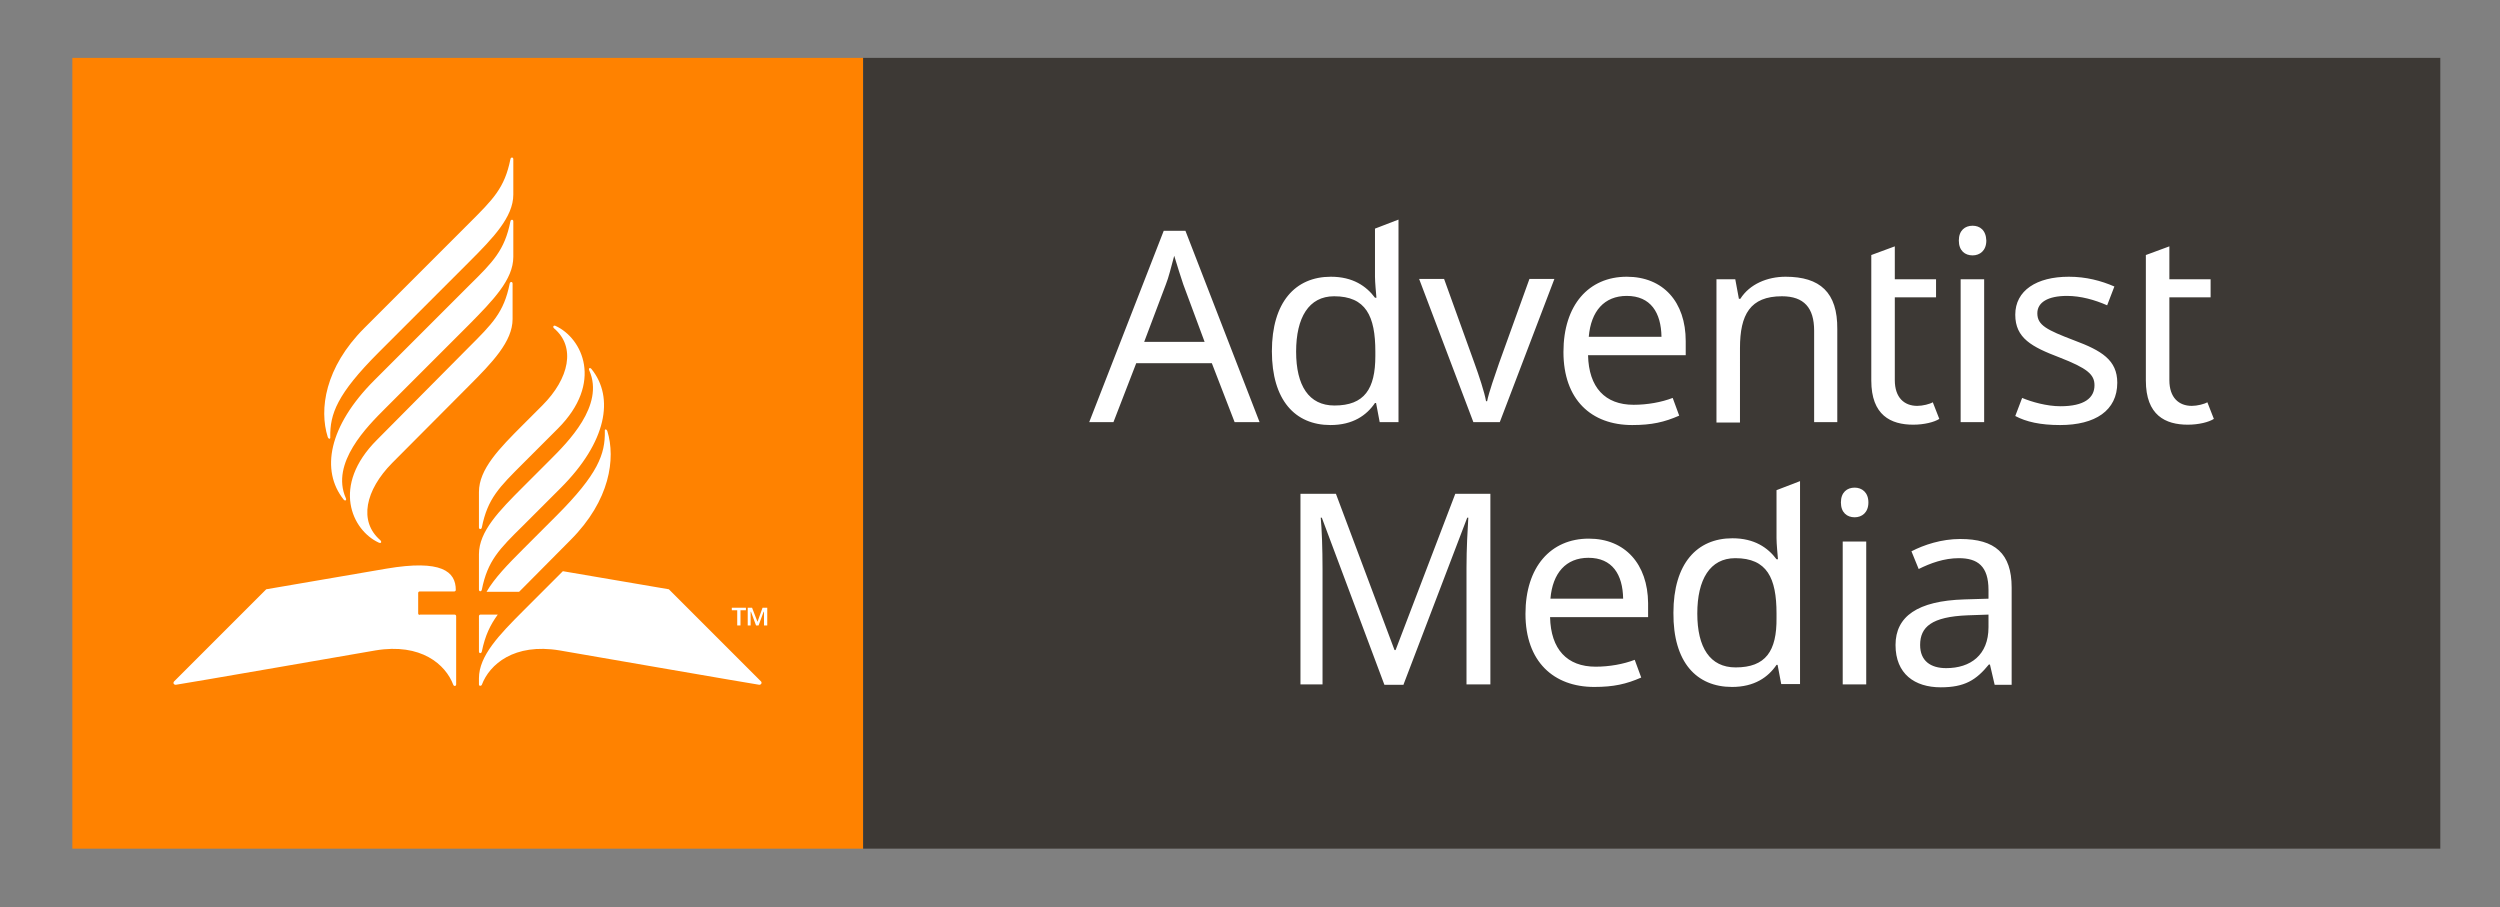
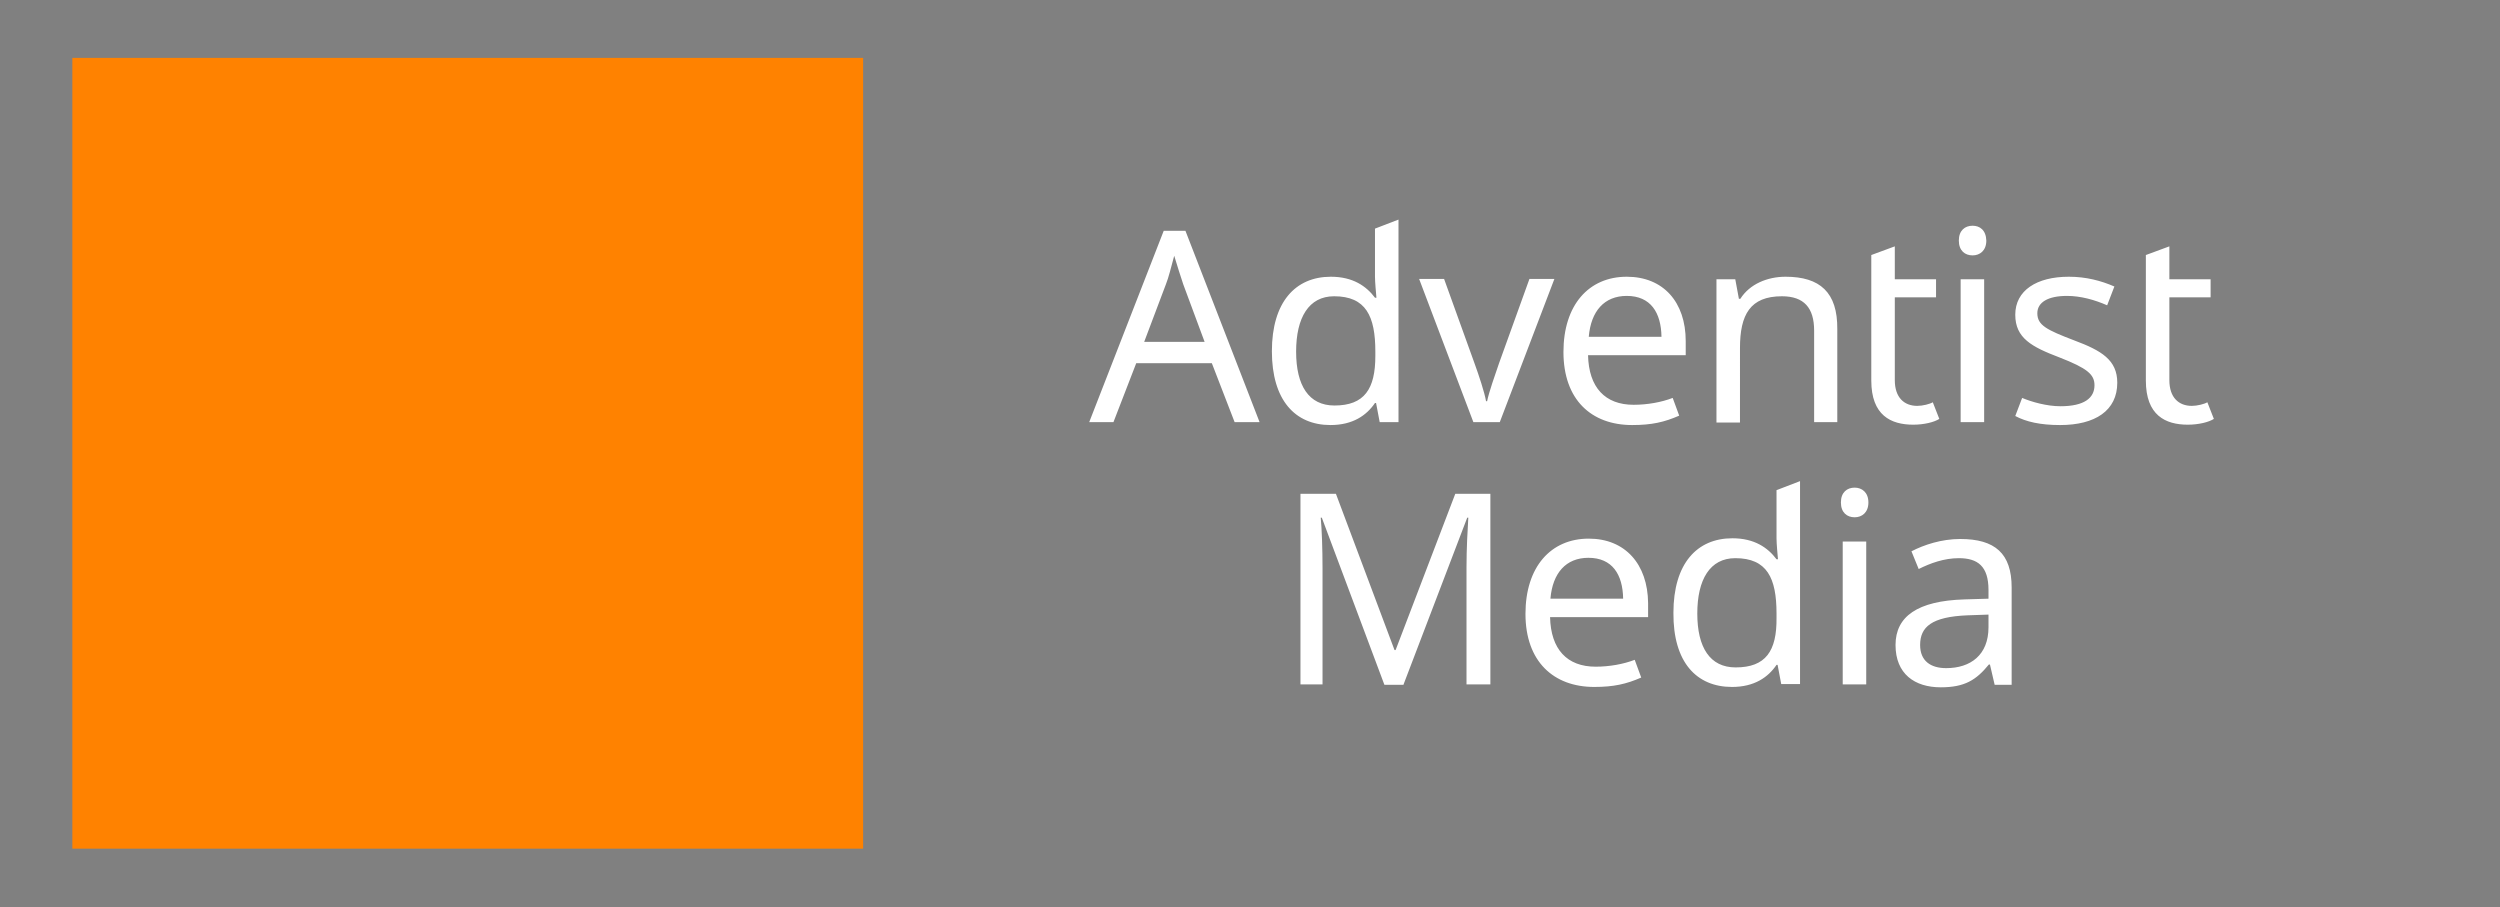
<svg xmlns="http://www.w3.org/2000/svg" id="Adventist_Media_1_" x="0px" y="0px" viewBox="0 0 691.1 250.8" style="enable-background:new 0 0 691.1 250.8;" xml:space="preserve">
  <rect x="0" y="0" width="691.1" height="250.8" fill="#808080" stroke="none" />
  <style type="text/css"> .st0{fill:#FF8200;} .st1{fill:#FFFFFF;} .st2{display:none;fill:#FFFFFF;} .st3{fill:#3D3935;} </style>
  <rect id="Orange_Box" x="20" y="16" class="st0" width="218.6" height="218.6" />
  <g id="SDA_Flame">
-     <path class="st1" d="M144.6,128.1c-6.6,6.6-9.8,9.7-11.4,17.7c-0.1,0.6-0.8,0.6-0.8,0V136c0-6.3,5.6-12,12.2-18.6l5.3-5.3 c7.5-7.5,9.3-16.2,3.3-21.3c-0.5-0.4-0.2-1,0.4-0.7c7.4,3.4,13.3,15.7,0.6,28.4L144.6,128.1z M132.4,153.2v9.8c0,0.6,0.7,0.6,0.8,0 c1.6-8,4.8-11.2,11.4-17.7l10.4-10.4c12.7-12.7,14.9-25,8.5-32.9c-0.4-0.5-0.9-0.2-0.6,0.4c4.3,9.7-6,19.9-10.9,24.8l-7.4,7.4 C138,141.2,132.4,146.9,132.4,153.2 M104.2,121.6c-12.7,12.7-6.9,25,0.5,28.4c0.7,0.3,0.9-0.2,0.4-0.7c-6-5.2-4.1-13.8,3.3-21.3 l21.1-21.2c6.6-6.6,12.2-12.4,12.2-18.6v-9.8c0-0.6-0.7-0.6-0.8,0c-1.6,8-4.8,11.1-11.4,17.7L104.2,121.6z M141.9,71v-9.8 c0-0.6-0.7-0.6-0.8,0c-1.6,8-4.8,11.2-11.4,17.7l-26.2,26.2c-12.7,12.7-14.9,25-8.5,33c0.4,0.5,0.9,0.2,0.6-0.4 c-4.3-9.7,6-19.9,10.9-24.8l23.2-23.2C136.3,83,141.9,77.3,141.9,71 M100.7,90.7c-10.9,10.9-12.5,22.5-10.1,30.1 c0.2,0.6,0.8,0.7,0.7,0c-0.1-6.3,1.8-11.8,13.4-23.4l25-25c6.6-6.6,12.2-12.4,12.2-18.6v-9.8c0-0.6-0.7-0.6-0.8,0 c-1.6,8-4.8,11.1-11.4,17.7L100.7,90.7z M116,170c-0.2,0-0.4-0.2-0.4-0.4v-5.7c0-0.2,0.2-0.4,0.4-0.4h9.6c0.2,0,0.4-0.2,0.4-0.4 c0-5.1-3.9-8.5-19.2-5.9l-33.2,5.7c0,0-25.3,25.3-25.5,25.5c-0.3,0.4-0.1,0.9,0.5,0.9c0.5,0,55.2-9.5,55.2-9.5 c12.6-2.1,19.4,3.9,21.5,9.5c0.2,0.5,0.8,0.4,0.8-0.1v-18.9c0-0.2-0.2-0.4-0.4-0.4H116z M155.6,157.9l-11,11 c-6.6,6.6-12.2,12.4-12.2,18.6l0,1.7c0,0.5,0.6,0.5,0.8,0.1c2.1-5.6,8.9-11.6,21.5-9.5c0,0,54.8,9.5,55.2,9.5 c0.5,0,0.8-0.5,0.5-0.9c-0.2-0.2-25.5-25.5-25.5-25.5L155.6,157.9z M167.9,119.2c-0.2-0.6-0.8-0.7-0.7,0 c0.1,6.3-1.8,11.8-13.4,23.4l-9.2,9.2c-4.2,4.2-7.9,8-10.1,11.8h9c0.4-0.4,0.7-0.7,1.1-1.1l13.1-13.2 C168.7,138.3,170.2,126.7,167.9,119.2 M132.4,180.1c0,0.6,0.7,0.6,0.8,0c0.9-4.4,2.3-7.3,4.4-10.2l-4.8,0c-0.2,0-0.4,0.2-0.4,0.4 V180.1z" />
    <path id="_xA9_" class="st2" d="M203.7,170.7c0.5,0,0.9-0.3,0.9-0.8c0-0.5-0.3-0.7-0.9-0.7h-0.5v1.5H203.7z M202.4,168.5h1.3 c1.2,0,1.7,0.5,1.7,1.4c0,0.6-0.4,1-0.8,1.2l1.2,2h-0.9l-1.1-1.8h-0.6v1.8h-0.8V168.5z M207.1,170.8c0-1.8-1.3-3.3-3.3-3.3 c-1.9,0-3.3,1.4-3.3,3.3c0,1.8,1.3,3.3,3.3,3.3C205.6,174.1,207.1,172.8,207.1,170.8 M200,170.8c0-2.3,1.6-3.9,3.9-3.9 c2.2,0,3.9,1.6,3.9,3.9c0,2.2-1.6,3.9-3.9,3.9C201.5,174.7,200,173.1,200,170.8" />
    <g id="TM">
-       <polygon class="st1" points="203.8,168.7 202.3,168.7 202.3,168 206.2,168 206.2,168.7 204.7,168.7 204.7,172.9 203.8,172.9 " />
-       <polygon class="st1" points="206.7,168 207.9,168 209.4,171.9 210.8,168 212.1,168 212.1,172.9 211.2,172.9 211.2,170.1 211.2,169.1 211.1,169.1 209.7,172.9 209,172.9 207.6,169.1 207.5,169.1 207.5,170 207.5,172.9 206.7,172.9 " />
-     </g>
+       </g>
  </g>
-   <rect id="Grey_Box" x="238.6" y="16" class="st3" width="436" height="218.6" />
  <g id="Adventist_Media">
    <path id="Media" class="st1" d="M541.9,149c-5.2,0-10,1.6-13.5,3.4l2,4.9c3.2-1.6,7-3,11.1-3c5.2,0,8.2,2.2,8.2,8.8v2.4l-6.7,0.2 c-12.9,0.4-19,4.7-19,12.6c0,8,5.3,11.7,12.5,11.7c6.6,0,9.8-2,13.3-6.3h0.3l1.3,5.6h4.7v-26.9C556.1,153,551.5,149,541.9,149 M549.7,173.4c0,7.7-5,11.3-11.7,11.3c-4.3,0-7.2-2-7.2-6.4c0-5,3.2-7.8,13.1-8.2l5.8-0.2V173.4z M512.7,134.8 c-2.1,0-3.8,1.3-3.8,4.1c0,2.8,1.7,4.1,3.8,4.1c2,0,3.8-1.3,3.8-4.1C516.5,136.1,514.7,134.8,512.7,134.8 M509.4,189.2h6.5v-39.5 h-6.5V189.2z M478.8,189.9c6.2,0,10-2.7,12.3-6.1h0.3l1,5.3h5.2v-56.1l-6.5,2.5v13.3c0,1.5,0.3,4.6,0.4,5.8h-0.4 c-2.4-3.2-6.1-5.8-12.2-5.8c-9.8,0-16.3,7-16.3,20.6C462.5,183.1,469,189.9,478.8,189.9 M479.8,184.5c-7.1,0-10.6-5.5-10.6-14.9 c0-9.4,3.5-15.3,10.5-15.3c8.8,0,11.4,5.5,11.4,15.3v1.2C491.2,180,488.1,184.5,479.8,184.5 M439.2,148.9 c-10.5,0-17.5,7.8-17.5,20.8c0,13.2,7.8,20.2,19,20.2c5.4,0,8.9-0.8,13-2.6l-1.8-4.9c-3.1,1.2-7,1.9-10.8,1.9 c-7.9,0-12.4-4.8-12.6-13.7h27.1v-3.9C455.5,156,449.3,148.9,439.2,148.9 M439.1,154.2c6.6,0,9.5,4.6,9.6,11.3h-20.1 C429.2,158.4,432.9,154.2,439.1,154.2 M388,189.2l17.6-46.1h0.3c-0.2,3.2-0.5,8.6-0.5,13.7v32.4h6.6v-52.7h-9.7l-16.5,43.2h-0.3 l-16.2-43.2h-9.8v52.7h6.1v-31.9c0-5.6-0.2-11.2-0.5-14.2h0.3l17.3,46.2H388z" />
    <path id="Adventist" class="st1" d="M605.9,112.2c-3.6,0-6.2-2.3-6.2-7.1V82.2h11.4v-5h-11.4v-9.1l-6.5,2.4v34.7 c0,9.6,5.4,12.2,11.6,12.2c3,0,5.8-0.7,7.2-1.6l-1.8-4.6C609.4,111.7,607.4,112.2,605.9,112.2 M585.3,105.8 c0-6.3-4.4-8.9-11.9-11.7c-7.6-2.9-10.2-4.2-10.2-7.5c0-3,2.9-4.8,8.2-4.8c3.8,0,7.7,1.1,11.1,2.6l2-5.2c-3.7-1.6-7.8-2.7-12.6-2.7 c-8.9,0-14.8,3.8-14.8,10.5c0,6.5,4.6,8.9,12.2,11.8c7.7,3,9.7,4.7,9.7,7.7c0,3.5-2.8,5.8-9.4,5.8c-3.8,0-8-1.2-10.6-2.3l-1.9,5 c3,1.6,6.9,2.5,12.4,2.5C579.2,117.5,585.3,113.5,585.3,105.8 M545.3,62.4c-2.1,0-3.8,1.3-3.8,4.1c0,2.8,1.7,4.1,3.8,4.1 c2,0,3.8-1.3,3.8-4.1C549,63.6,547.3,62.4,545.3,62.4 M542,116.7h6.5V77.2H542V116.7z M530,112.2c-3.6,0-6.2-2.3-6.2-7.1V82.2h11.4 v-5h-11.4v-9.1l-6.5,2.4v34.7c0,9.6,5.4,12.2,11.6,12.2c3,0,5.8-0.7,7.2-1.6l-1.8-4.6C533.5,111.7,531.5,112.2,530,112.2 M493.6,76.5c-5,0-9.9,2-12.5,6.1h-0.4l-1-5.4h-5.2v39.6h6.5V96.2c0-9.2,2.8-14.3,11.6-14.3c6.1,0,8.9,3.2,8.9,9.5v25.3h6.4V91 C508,80.8,503.1,76.5,493.6,76.5 M449.7,76.5c-10.5,0-17.5,7.8-17.5,20.8c0,13.2,7.7,20.2,19,20.2c5.4,0,8.9-0.8,13-2.6l-1.8-4.9 c-3.1,1.2-7,1.9-10.8,1.9c-7.9,0-12.4-4.8-12.6-13.7H466v-3.9C466,83.5,459.8,76.5,449.7,76.5 M449.7,81.8c6.6,0,9.5,4.6,9.6,11.3 h-20.1C439.8,86,443.5,81.8,449.7,81.8 M414.6,116.7l15.1-39.6h-6.9l-8.4,23.3c-1.1,3.2-2.8,8-3.3,10.5h-0.3 c-0.4-2.4-2-7.2-3.2-10.5l-8.4-23.3h-6.9l15,39.6H414.6z M367.8,117.5c6.2,0,10-2.7,12.3-6.1h0.3l1,5.3h5.2V60.7l-6.5,2.5v13.3 c0,1.5,0.3,4.6,0.4,5.8h-0.4c-2.4-3.2-6.1-5.8-12.2-5.8c-9.8,0-16.3,7-16.3,20.6C351.6,110.6,358,117.5,367.8,117.5 M368.9,112.1 c-7.1,0-10.6-5.5-10.6-14.9c0-9.4,3.5-15.3,10.5-15.3c8.8,0,11.4,5.5,11.4,15.3v1.2C380.2,107.5,377.2,112.1,368.9,112.1 M348.2,116.7l-20.5-52.9h-6l-20.6,52.9h6.7l6.3-16.3H335l6.3,16.3H348.2z M316.3,94.5l6-15.9c0.7-1.7,1.5-4.9,2.3-7.9 c0.5,1.8,2.1,6.7,2.5,7.9l5.9,15.9H316.3z" />
  </g>
</svg>